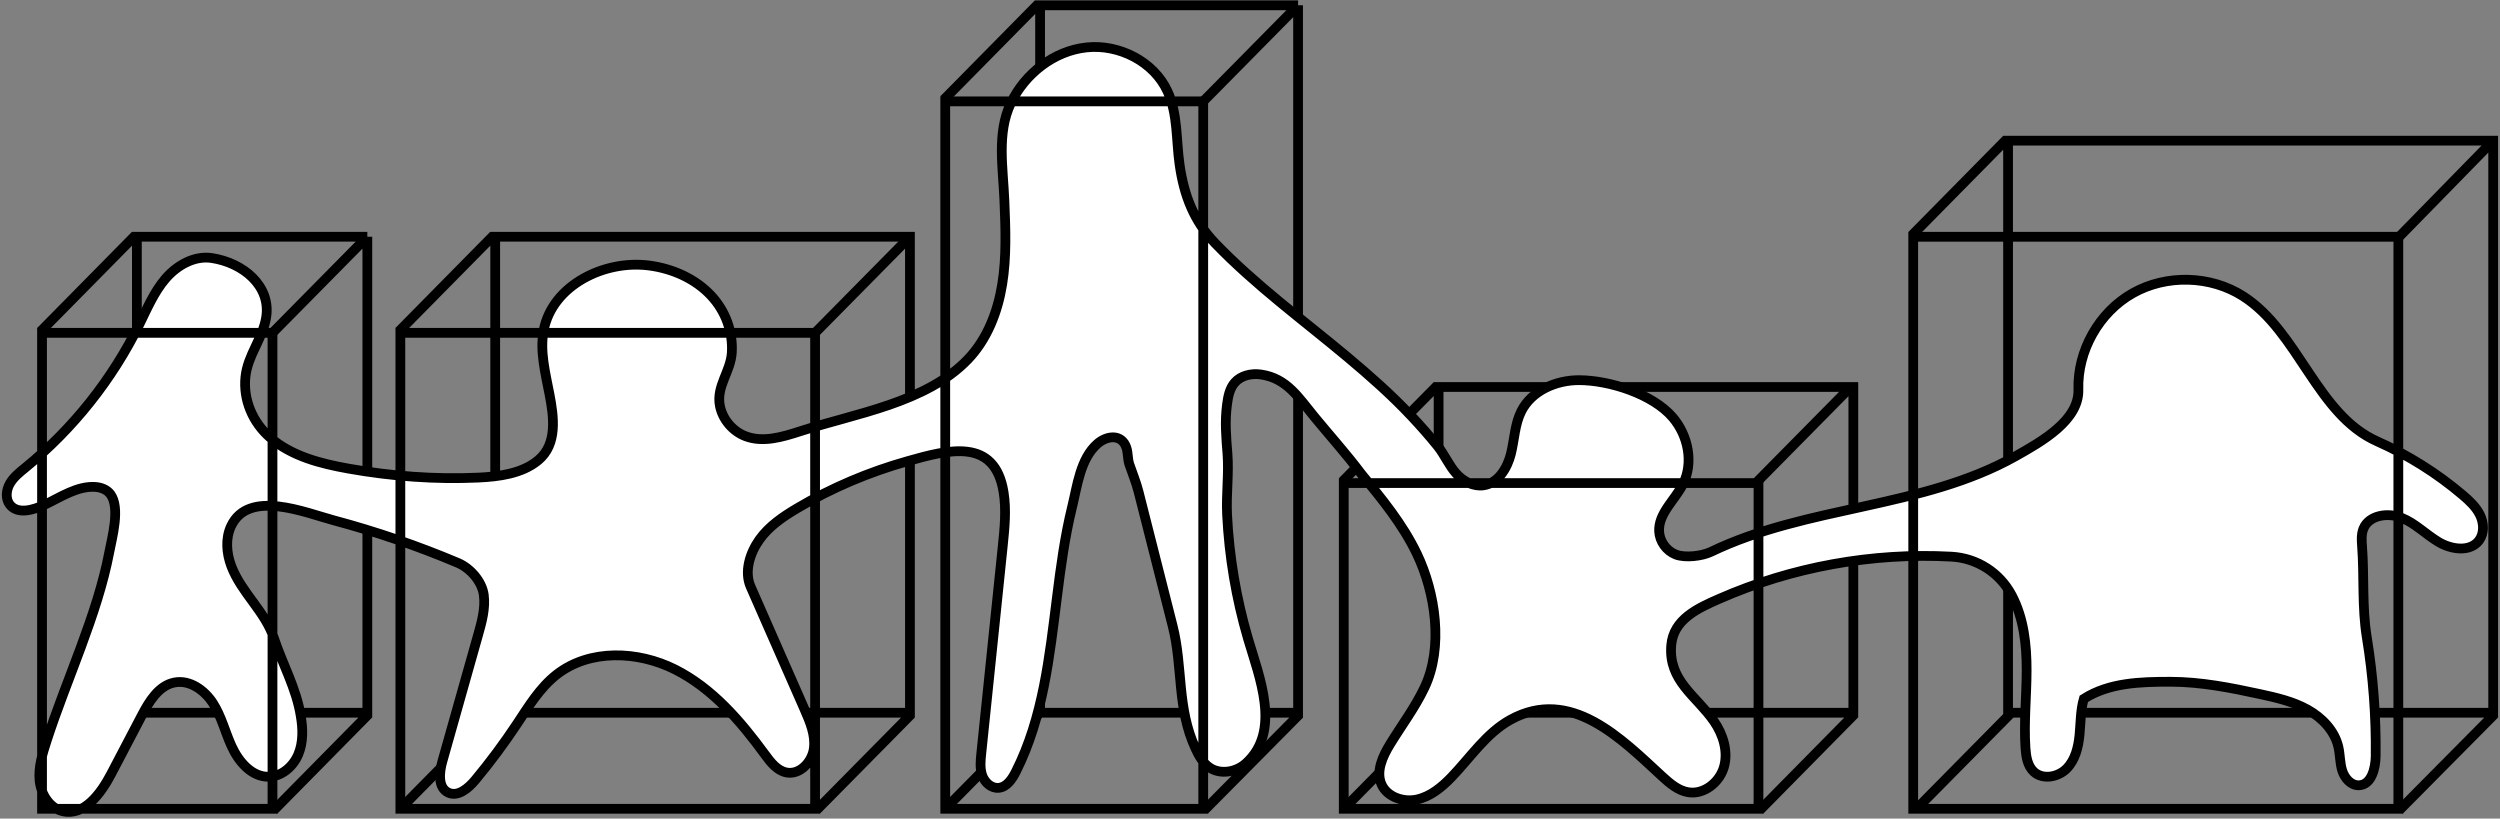
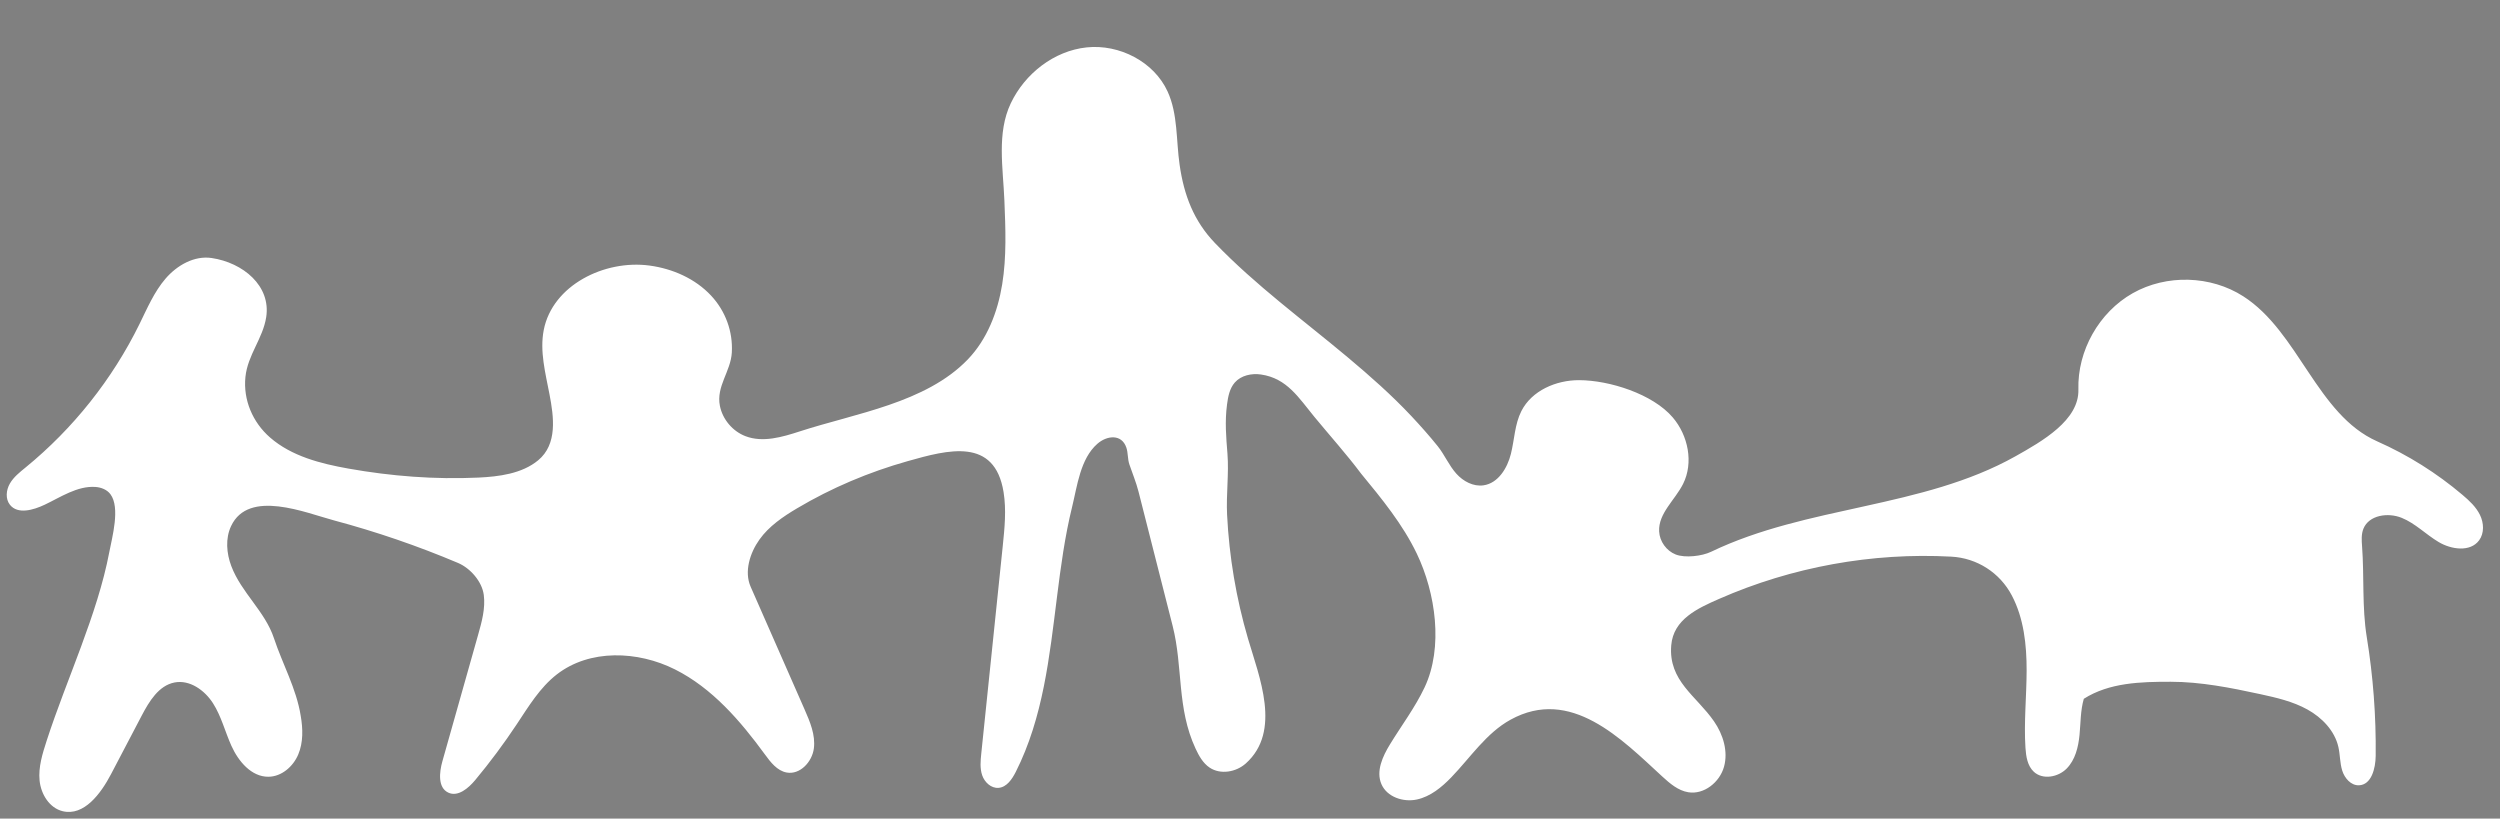
<svg xmlns="http://www.w3.org/2000/svg" width="1246" height="408" viewBox="0 0 1246 408" fill="none">
  <rect x="0" y="0" width="1246" height="408" fill="#808080" stroke="none" />
-   <path d="M199.531 403.109L246.801 355.229M136.431 403.869L183.761 355.869M20.951 403.109L68.221 355.229M68.221 355.229H183.081V117.999M68.221 355.229V117.999H183.081M1195.77 117.979L1242.89 69.789M952.981 117.209L1000.09 69.429M1195.87 403.759L1243.23 355.979M955.201 403.109L1002.47 355.229M875.121 240.759L922.391 192.879M669.091 239.979L716.311 192.149M877.071 403.819L924.401 355.819M669.731 403.109L717.001 355.229M717.001 355.229H923.701V192.879H717.001V355.229ZM599.691 50.519L646.961 2.639M646.961 2.639H518.381V355.229M646.961 2.639V355.229H518.381M470.431 49.649L517.541 1.869M600.321 403.759L647.761 355.869M471.111 403.109L518.381 355.229M406.911 403.829L454.261 355.869M406.241 165.879L453.511 117.999M453.511 117.999H246.811V355.229H453.511V117.999ZM198.821 165.149L245.991 117.319M135.811 165.879L183.081 117.999M20.211 165.209L67.541 117.209M1242.6 355.229H1000.82V70.119H1242.6V355.229Z" stroke="black" stroke-width="4.863" stroke-miterlimit="10" />
  <path d="M605.571 121.171C625.741 142.141 649.371 159.391 671.621 178.011C682.711 187.301 693.591 196.901 703.501 207.461C707.991 212.251 712.431 217.251 716.541 222.361C719.991 226.651 722.131 231.951 725.861 236.101C729.281 239.911 734.351 242.621 739.411 241.881C746.681 240.821 751.251 233.351 753.031 226.221C754.811 219.091 754.931 211.441 758.251 204.881C763.431 194.661 775.561 189.441 787.021 189.471C802.091 189.511 823.711 196.321 833.721 208.071C841.401 217.081 844.151 230.611 838.841 241.201C834.811 249.231 826.461 255.871 826.911 264.851C827.161 269.851 830.541 274.551 835.201 276.371C839.861 278.191 848.281 277.181 852.791 275.011C900.691 251.961 958.091 253.441 1004.45 227.441C1017.81 219.941 1036.31 209.451 1035.87 194.131C1035.32 174.831 1046.15 155.631 1062.96 146.131C1079.77 136.631 1101.81 137.251 1118.05 147.681C1145.73 165.451 1154.72 206.631 1184.79 219.971C1200.15 226.781 1214.52 235.801 1227.33 246.671C1230.72 249.541 1234.07 252.651 1236.02 256.641C1237.97 260.631 1238.23 265.731 1235.59 269.301C1231.19 275.261 1221.75 273.931 1215.39 270.131C1209.07 266.371 1203.8 260.841 1196.98 258.081C1190.17 255.321 1180.66 256.701 1177.92 263.531C1176.83 266.251 1177.03 269.301 1177.25 272.221C1178.38 287.301 1177.17 302.621 1179.6 317.551C1182.78 337.111 1184.27 356.951 1184.04 376.761C1183.97 383.001 1181.92 391.181 1175.68 391.391C1171.71 391.521 1168.54 387.851 1167.36 384.051C1166.18 380.251 1166.33 376.171 1165.45 372.291C1163.6 364.181 1157.3 357.661 1150.03 353.621C1142.76 349.591 1134.53 347.701 1126.4 345.941C1111.73 342.761 1096.88 339.811 1081.86 339.791C1066.85 339.771 1051.24 340.221 1038.57 348.281C1036.88 354.111 1037.02 360.291 1036.43 366.341C1035.83 372.381 1034.31 378.691 1030.05 383.031C1025.79 387.371 1018.13 388.781 1013.67 384.661C1010.49 381.721 1009.77 377.031 1009.49 372.721C1008.66 359.911 1010.04 347.061 1010.07 334.221C1010.1 321.381 1008.68 308.171 1002.71 296.811C996.741 285.441 985.361 278.131 972.541 277.431C933.071 275.301 893.121 282.551 856.931 298.431C846.141 303.161 834.001 308.641 832.941 321.651C831.501 339.431 845.421 346.721 854.271 359.521C858.811 366.091 861.391 374.481 859.241 382.181C857.091 389.871 849.281 396.161 841.411 394.851C836.371 394.021 832.261 390.481 828.501 387.031C808.191 368.351 782.871 342.141 752.831 358.711C740.771 365.361 732.921 377.461 723.361 387.381C718.551 392.371 712.911 397.031 706.131 398.481C699.351 399.931 691.271 397.211 688.511 390.841C685.711 384.381 689.081 377.011 692.751 371.011C698.521 361.561 705.251 352.661 709.991 342.651C719.461 322.651 715.511 295.501 706.141 275.951C699.111 261.291 688.681 248.581 678.351 236.031C671.031 226.271 662.771 217.101 655.021 207.681C647.301 198.291 641.451 188.531 628.481 186.651C623.791 185.971 618.561 187.081 615.431 190.641C612.831 193.601 612.061 197.701 611.551 201.601C610.421 210.171 611.091 217.701 611.761 226.081C612.551 236.071 611.071 246.491 611.581 256.581C612.621 277.451 616.111 298.201 621.991 318.261C627.581 337.331 638.841 364.441 620.911 380.501C616.041 384.861 608.251 386.201 602.841 382.551C599.551 380.331 597.531 376.691 595.861 373.091C586.441 352.831 589.681 332.581 584.451 311.981C578.781 289.661 573.111 267.351 567.441 245.031C566.251 240.331 564.401 236.001 562.871 231.441C561.961 228.721 562.261 225.701 561.381 223.111C559.021 216.131 551.661 217.031 546.911 221.201C538.401 228.671 536.891 242.271 534.341 252.631C530.711 267.391 528.691 282.491 526.801 297.561C523.071 327.131 519.911 357.711 506.271 384.691C504.421 388.351 501.741 392.361 497.641 392.671C493.981 392.941 490.731 389.901 489.531 386.431C488.331 382.961 488.691 379.171 489.071 375.521C492.631 341.061 496.201 306.601 499.771 272.141C500.691 263.201 501.621 254.141 500.181 245.271C495.741 217.841 472.501 224.151 452.401 229.831C433.111 235.271 414.491 243.111 397.251 253.351C390.211 257.531 383.241 262.261 378.491 268.941C373.741 275.621 370.821 284.931 374.121 292.431C383.081 312.801 392.031 333.161 400.981 353.531C403.701 359.721 406.491 366.311 405.631 373.011C404.771 379.721 398.721 386.251 392.061 385.021C387.311 384.141 384.061 379.881 381.211 375.981C368.971 359.231 354.961 342.951 336.421 333.641C317.881 324.331 293.871 323.401 277.501 336.141C269.071 342.701 263.441 352.101 257.531 361.001C251.141 370.631 244.231 379.911 236.841 388.791C233.421 392.891 228.221 397.321 223.401 395.031C218.171 392.551 218.921 384.981 220.491 379.411C226.431 358.391 232.361 337.371 238.301 316.361C240.131 309.891 241.981 303.201 241.121 296.531C240.261 289.861 234.441 283.181 228.251 280.561C208.171 272.071 187.501 264.991 166.441 259.361C152.351 255.601 123.921 243.621 115.181 262.181C112.271 268.361 112.871 275.741 115.281 282.131C120.281 295.391 132.091 304.661 136.541 318.101C140.801 330.951 147.721 343.211 149.871 356.731C150.991 363.181 151.181 370.021 148.641 376.041C146.101 382.071 140.341 387.071 133.801 387.131C125.301 387.211 118.821 379.461 115.331 371.711C112.161 364.671 110.311 357.001 106.151 350.491C101.991 343.991 94.551 338.671 86.971 340.151C79.071 341.691 74.331 349.591 70.591 356.731C65.501 366.441 60.411 376.161 55.321 385.871C50.241 395.561 41.861 406.871 31.231 404.301C24.621 402.701 20.401 395.801 19.731 389.031C19.061 382.271 21.191 375.571 23.281 369.101C33.151 338.651 48.591 306.251 54.471 275.171C55.871 267.791 60.031 253.021 55.041 246.321C53.351 244.051 50.461 242.911 47.631 242.701C38.591 242.031 30.081 247.871 22.231 251.571C16.591 254.231 8.851 256.481 4.961 251.601C2.621 248.661 3.041 244.251 4.921 241.001C6.791 237.751 9.841 235.371 12.741 232.991C36.481 213.601 55.981 189.051 69.501 161.541C73.361 153.691 76.821 145.481 82.521 138.851C88.221 132.221 96.821 127.311 105.471 128.591C121.121 130.911 135.121 142.461 132.671 158.091C131.001 168.771 123.451 176.861 122.321 187.881C121.151 199.321 125.941 210.531 134.621 218.071C145.331 227.381 159.731 231.061 173.701 233.551C195.031 237.351 216.771 239.031 238.411 238.031C248.541 237.561 260.121 236.121 268.221 229.411C277.931 221.371 276.011 207.771 273.881 196.591C271.861 185.961 268.931 175.091 271.001 164.471C275.341 142.191 301.261 129.321 323.761 132.361C335.271 133.921 346.521 138.871 354.441 147.371C361.591 155.041 365.331 165.221 364.741 175.681C364.201 185.191 356.871 192.531 358.791 202.261C360.131 209.031 365.141 214.961 371.601 217.411C380.231 220.691 389.851 217.841 398.641 214.991C426.301 206.001 461.431 200.861 482.321 179.171C491.991 169.131 497.261 155.491 499.491 141.721C501.731 127.961 501.161 113.911 500.591 99.971C499.921 83.621 496.741 66.281 503.761 51.501C510.781 36.721 525.301 25.341 541.581 23.621C557.851 21.901 575.141 30.741 581.941 45.621C587.101 56.891 586.141 69.871 587.921 82.141C590.081 97.251 594.971 110.151 605.571 121.171Z" fill="white" />
-   <path d="M1195.33 403.111H953.551V118.001H1195.33V403.111ZM876.431 403.111H669.731V240.761H876.431V403.111ZM406.241 403.111H199.541V165.881H406.241V403.111ZM599.691 403.111H471.111V50.521H599.691V403.111ZM135.811 403.111H20.951V165.881H135.811V403.111ZM605.571 121.171C625.741 142.141 649.371 159.391 671.621 178.011C682.711 187.301 693.591 196.901 703.501 207.461C707.991 212.251 712.431 217.251 716.541 222.361C719.991 226.651 722.131 231.951 725.861 236.101C729.281 239.911 734.351 242.621 739.411 241.881C746.681 240.821 751.251 233.351 753.031 226.221C754.811 219.091 754.931 211.441 758.251 204.881C763.431 194.661 775.561 189.441 787.021 189.471C802.091 189.511 823.711 196.321 833.721 208.071C841.401 217.081 844.151 230.611 838.841 241.201C834.811 249.231 826.461 255.871 826.911 264.851C827.161 269.851 830.541 274.551 835.201 276.371C839.861 278.191 848.281 277.181 852.791 275.011C900.691 251.961 958.091 253.441 1004.45 227.441C1017.81 219.941 1036.31 209.451 1035.87 194.131C1035.32 174.831 1046.15 155.631 1062.96 146.131C1079.77 136.631 1101.81 137.251 1118.05 147.681C1145.73 165.451 1154.72 206.631 1184.79 219.971C1200.15 226.781 1214.52 235.801 1227.33 246.671C1230.72 249.541 1234.07 252.651 1236.02 256.641C1237.97 260.631 1238.23 265.731 1235.59 269.301C1231.19 275.261 1221.75 273.931 1215.39 270.131C1209.07 266.371 1203.8 260.841 1196.98 258.081C1190.17 255.321 1180.66 256.701 1177.92 263.531C1176.83 266.251 1177.03 269.301 1177.25 272.221C1178.38 287.301 1177.17 302.621 1179.6 317.551C1182.78 337.111 1184.27 356.951 1184.04 376.761C1183.97 383.001 1181.92 391.181 1175.68 391.391C1171.71 391.521 1168.54 387.851 1167.36 384.051C1166.18 380.251 1166.33 376.171 1165.45 372.291C1163.6 364.181 1157.3 357.661 1150.03 353.621C1142.76 349.591 1134.53 347.701 1126.4 345.941C1111.73 342.761 1096.88 339.811 1081.86 339.791C1066.85 339.771 1051.24 340.221 1038.57 348.281C1036.88 354.111 1037.02 360.291 1036.43 366.341C1035.83 372.381 1034.31 378.691 1030.05 383.031C1025.79 387.371 1018.13 388.781 1013.67 384.661C1010.49 381.721 1009.77 377.031 1009.49 372.721C1008.66 359.911 1010.04 347.061 1010.07 334.221C1010.1 321.381 1008.68 308.171 1002.71 296.811C996.741 285.441 985.361 278.131 972.541 277.431C933.071 275.301 893.121 282.551 856.931 298.431C846.141 303.161 834.001 308.641 832.941 321.651C831.501 339.431 845.421 346.721 854.271 359.521C858.811 366.091 861.391 374.481 859.241 382.181C857.091 389.871 849.281 396.161 841.411 394.851C836.371 394.021 832.261 390.481 828.501 387.031C808.191 368.351 782.871 342.141 752.831 358.711C740.771 365.361 732.921 377.461 723.361 387.381C718.551 392.371 712.911 397.031 706.131 398.481C699.351 399.931 691.271 397.211 688.511 390.841C685.711 384.381 689.081 377.011 692.751 371.011C698.521 361.561 705.251 352.661 709.991 342.651C719.461 322.651 715.511 295.501 706.141 275.951C699.111 261.291 688.681 248.581 678.351 236.031C671.031 226.271 662.771 217.101 655.021 207.681C647.301 198.291 641.451 188.531 628.481 186.651C623.791 185.971 618.561 187.081 615.431 190.641C612.831 193.601 612.061 197.701 611.551 201.601C610.421 210.171 611.091 217.701 611.761 226.081C612.551 236.071 611.071 246.491 611.581 256.581C612.621 277.451 616.111 298.201 621.991 318.261C627.581 337.331 638.841 364.441 620.911 380.501C616.041 384.861 608.251 386.201 602.841 382.551C599.551 380.331 597.531 376.691 595.861 373.091C586.441 352.831 589.681 332.581 584.451 311.981C578.781 289.661 573.111 267.351 567.441 245.031C566.251 240.331 564.401 236.001 562.871 231.441C561.961 228.721 562.261 225.701 561.381 223.111C559.021 216.131 551.661 217.031 546.911 221.201C538.401 228.671 536.891 242.271 534.341 252.631C530.711 267.391 528.691 282.491 526.801 297.561C523.071 327.131 519.911 357.711 506.271 384.691C504.421 388.351 501.741 392.361 497.641 392.671C493.981 392.941 490.731 389.901 489.531 386.431C488.331 382.961 488.691 379.171 489.071 375.521C492.631 341.061 496.201 306.601 499.771 272.141C500.691 263.201 501.621 254.141 500.181 245.271C495.741 217.841 472.501 224.151 452.401 229.831C433.111 235.271 414.491 243.111 397.251 253.351C390.211 257.531 383.241 262.261 378.491 268.941C373.741 275.621 370.821 284.931 374.121 292.431C383.081 312.801 392.031 333.161 400.981 353.531C403.701 359.721 406.491 366.311 405.631 373.011C404.771 379.721 398.721 386.251 392.061 385.021C387.311 384.141 384.061 379.881 381.211 375.981C368.971 359.231 354.961 342.951 336.421 333.641C317.881 324.331 293.871 323.401 277.501 336.141C269.071 342.701 263.441 352.101 257.531 361.001C251.141 370.631 244.231 379.911 236.841 388.791C233.421 392.891 228.221 397.321 223.401 395.031C218.171 392.551 218.921 384.981 220.491 379.411C226.431 358.391 232.361 337.371 238.301 316.361C240.131 309.891 241.981 303.201 241.121 296.531C240.261 289.861 234.441 283.181 228.251 280.561C208.171 272.071 187.501 264.991 166.441 259.361C152.351 255.601 123.921 243.621 115.181 262.181C112.271 268.361 112.871 275.741 115.281 282.131C120.281 295.391 132.091 304.661 136.541 318.101C140.801 330.951 147.721 343.211 149.871 356.731C150.991 363.181 151.181 370.021 148.641 376.041C146.101 382.071 140.341 387.071 133.801 387.131C125.301 387.211 118.821 379.461 115.331 371.711C112.161 364.671 110.311 357.001 106.151 350.491C101.991 343.991 94.551 338.671 86.971 340.151C79.071 341.691 74.331 349.591 70.591 356.731C65.501 366.441 60.411 376.161 55.321 385.871C50.241 395.561 41.861 406.871 31.231 404.301C24.621 402.701 20.401 395.801 19.731 389.031C19.061 382.271 21.191 375.571 23.281 369.101C33.151 338.651 48.591 306.251 54.471 275.171C55.871 267.791 60.031 253.021 55.041 246.321C53.351 244.051 50.461 242.911 47.631 242.701C38.591 242.031 30.081 247.871 22.231 251.571C16.591 254.231 8.851 256.481 4.961 251.601C2.621 248.661 3.041 244.251 4.921 241.001C6.791 237.751 9.841 235.371 12.741 232.991C36.481 213.601 55.981 189.051 69.501 161.541C73.361 153.691 76.821 145.481 82.521 138.851C88.221 132.221 96.821 127.311 105.471 128.591C121.121 130.911 135.121 142.461 132.671 158.091C131.001 168.771 123.451 176.861 122.321 187.881C121.151 199.321 125.941 210.531 134.621 218.071C145.331 227.381 159.731 231.061 173.701 233.551C195.031 237.351 216.771 239.031 238.411 238.031C248.541 237.561 260.121 236.121 268.221 229.411C277.931 221.371 276.011 207.771 273.881 196.591C271.861 185.961 268.931 175.091 271.001 164.471C275.341 142.191 301.261 129.321 323.761 132.361C335.271 133.921 346.521 138.871 354.441 147.371C361.591 155.041 365.331 165.221 364.741 175.681C364.201 185.191 356.871 192.531 358.791 202.261C360.131 209.031 365.141 214.961 371.601 217.411C380.231 220.691 389.851 217.841 398.641 214.991C426.301 206.001 461.431 200.861 482.321 179.171C491.991 169.131 497.261 155.491 499.491 141.721C501.731 127.961 501.161 113.911 500.591 99.971C499.921 83.621 496.741 66.281 503.761 51.501C510.781 36.721 525.301 25.341 541.581 23.621C557.851 21.901 575.141 30.741 581.941 45.621C587.101 56.891 586.141 69.871 587.921 82.141C590.081 97.251 594.971 110.151 605.571 121.171Z" stroke="black" stroke-width="4.863" stroke-miterlimit="10" />
</svg>